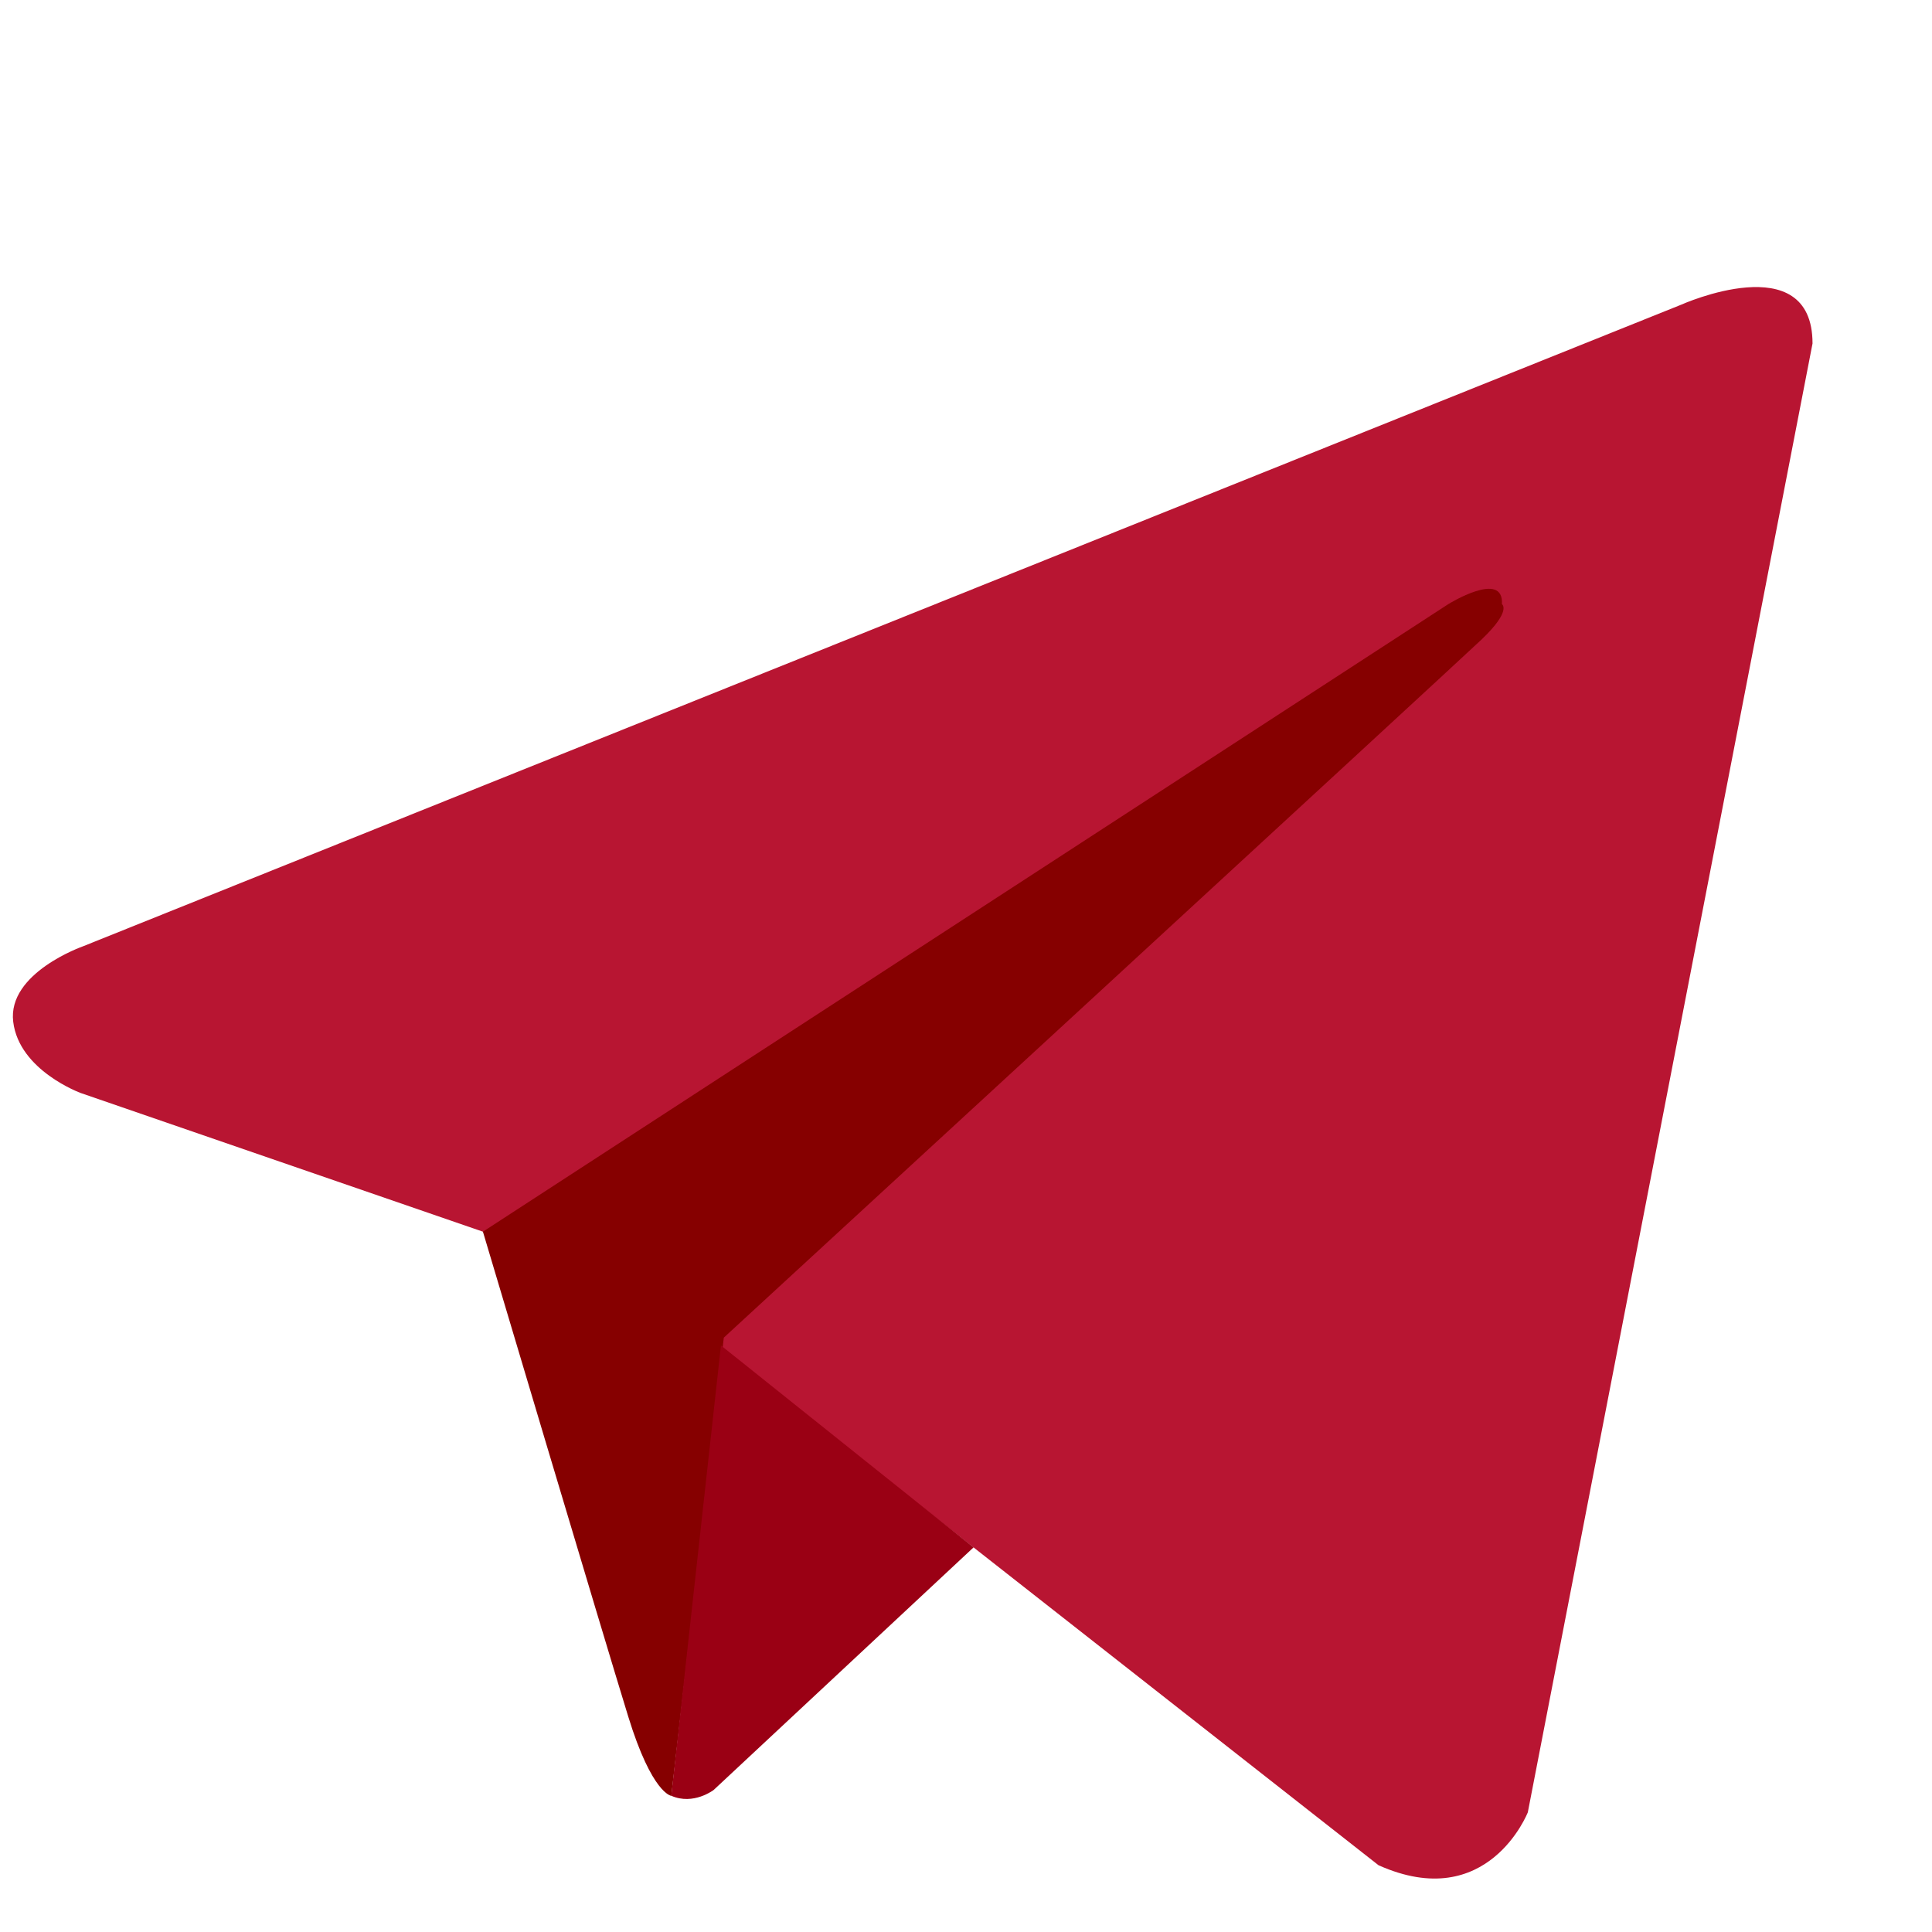
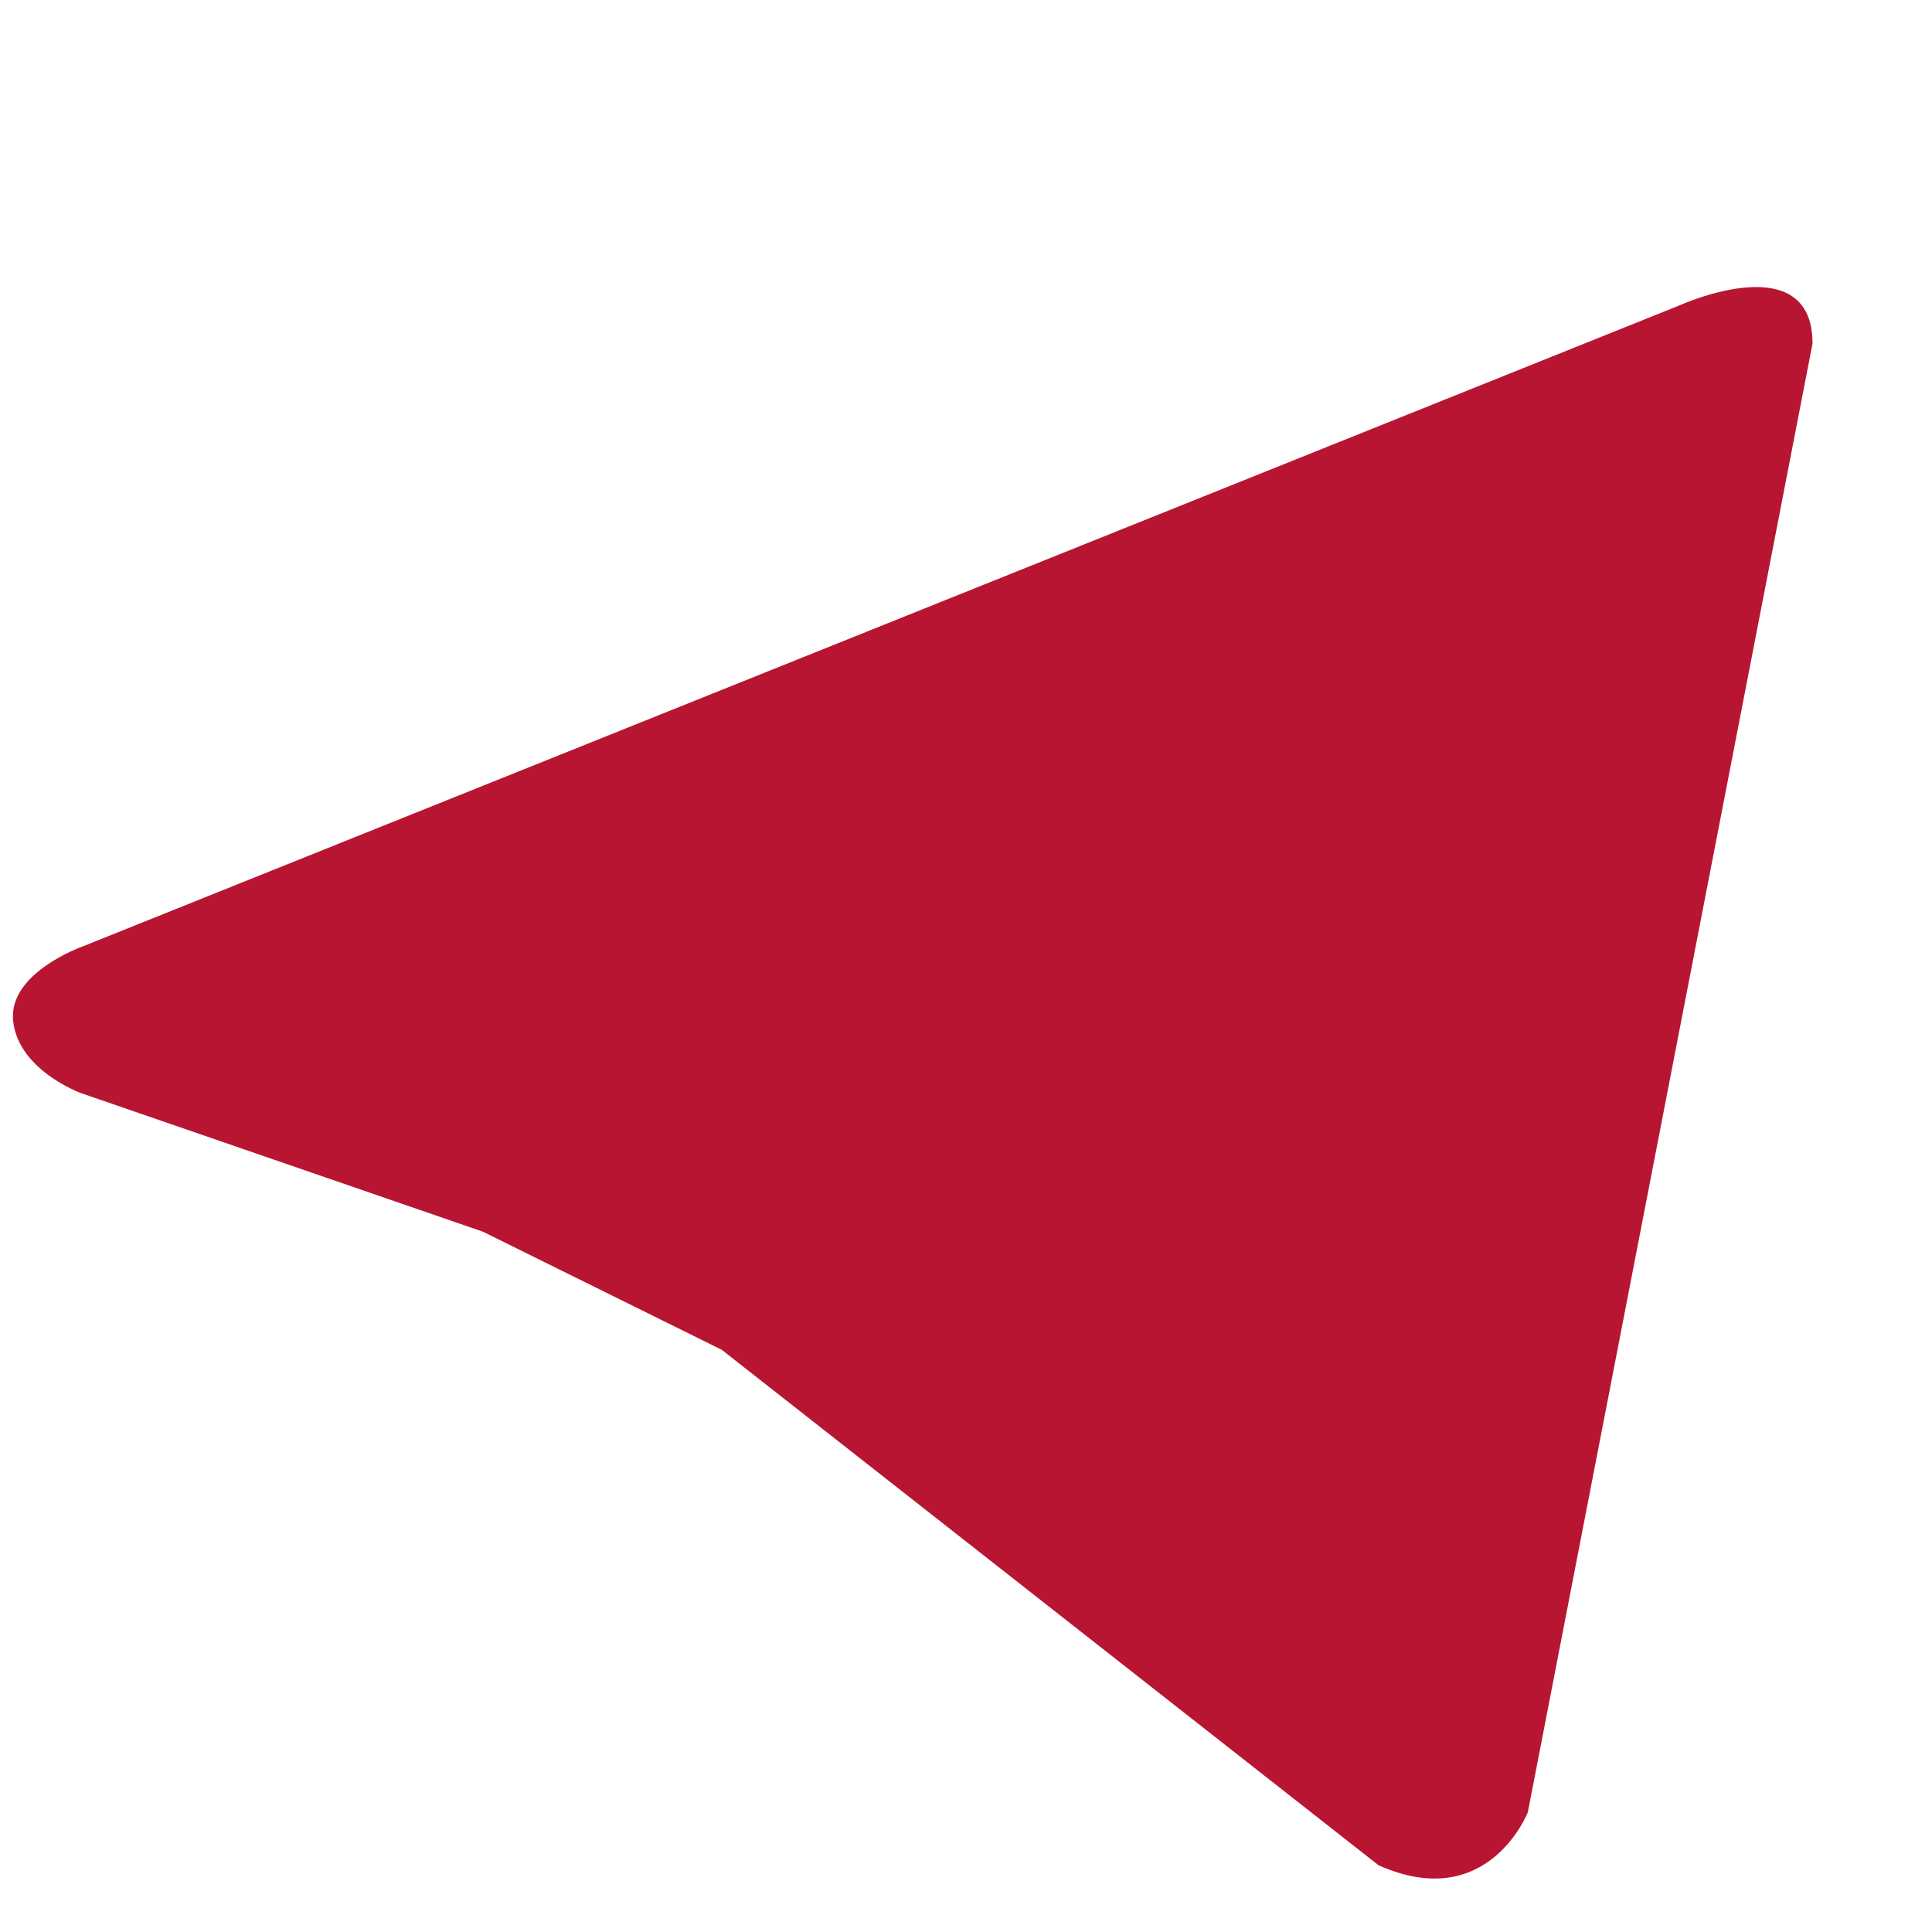
<svg xmlns="http://www.w3.org/2000/svg" width="25" height="25" viewBox="0 0 25 25" fill="none">
  <path fill-rule="evenodd" clip-rule="evenodd" d="M19.77 23.451s-.515 1.319-1.932.685l-8.499-6.67-3.09-1.528-5.203-1.794s-.798-.29-.875-.922c-.078-.633.901-.976.901-.976l20.682-8.303s1.7-.764 1.7.502z" fill="#B81532" />
-   <path fill-rule="evenodd" clip-rule="evenodd" d="M8.687 23.238s-.249-.023-.558-1.027c-.309-1-1.88-6.273-1.88-6.273l12.491-8.12s.721-.448.695 0c0 0 .129.08-.256.45-.388.368-9.813 9.041-9.813 9.041" fill="#860000" />
-   <path fill-rule="evenodd" clip-rule="evenodd" d="m12.598 20.023-3.362 3.138s-.262.203-.55.076l.643-5.827" fill="#9A0014" />
</svg>